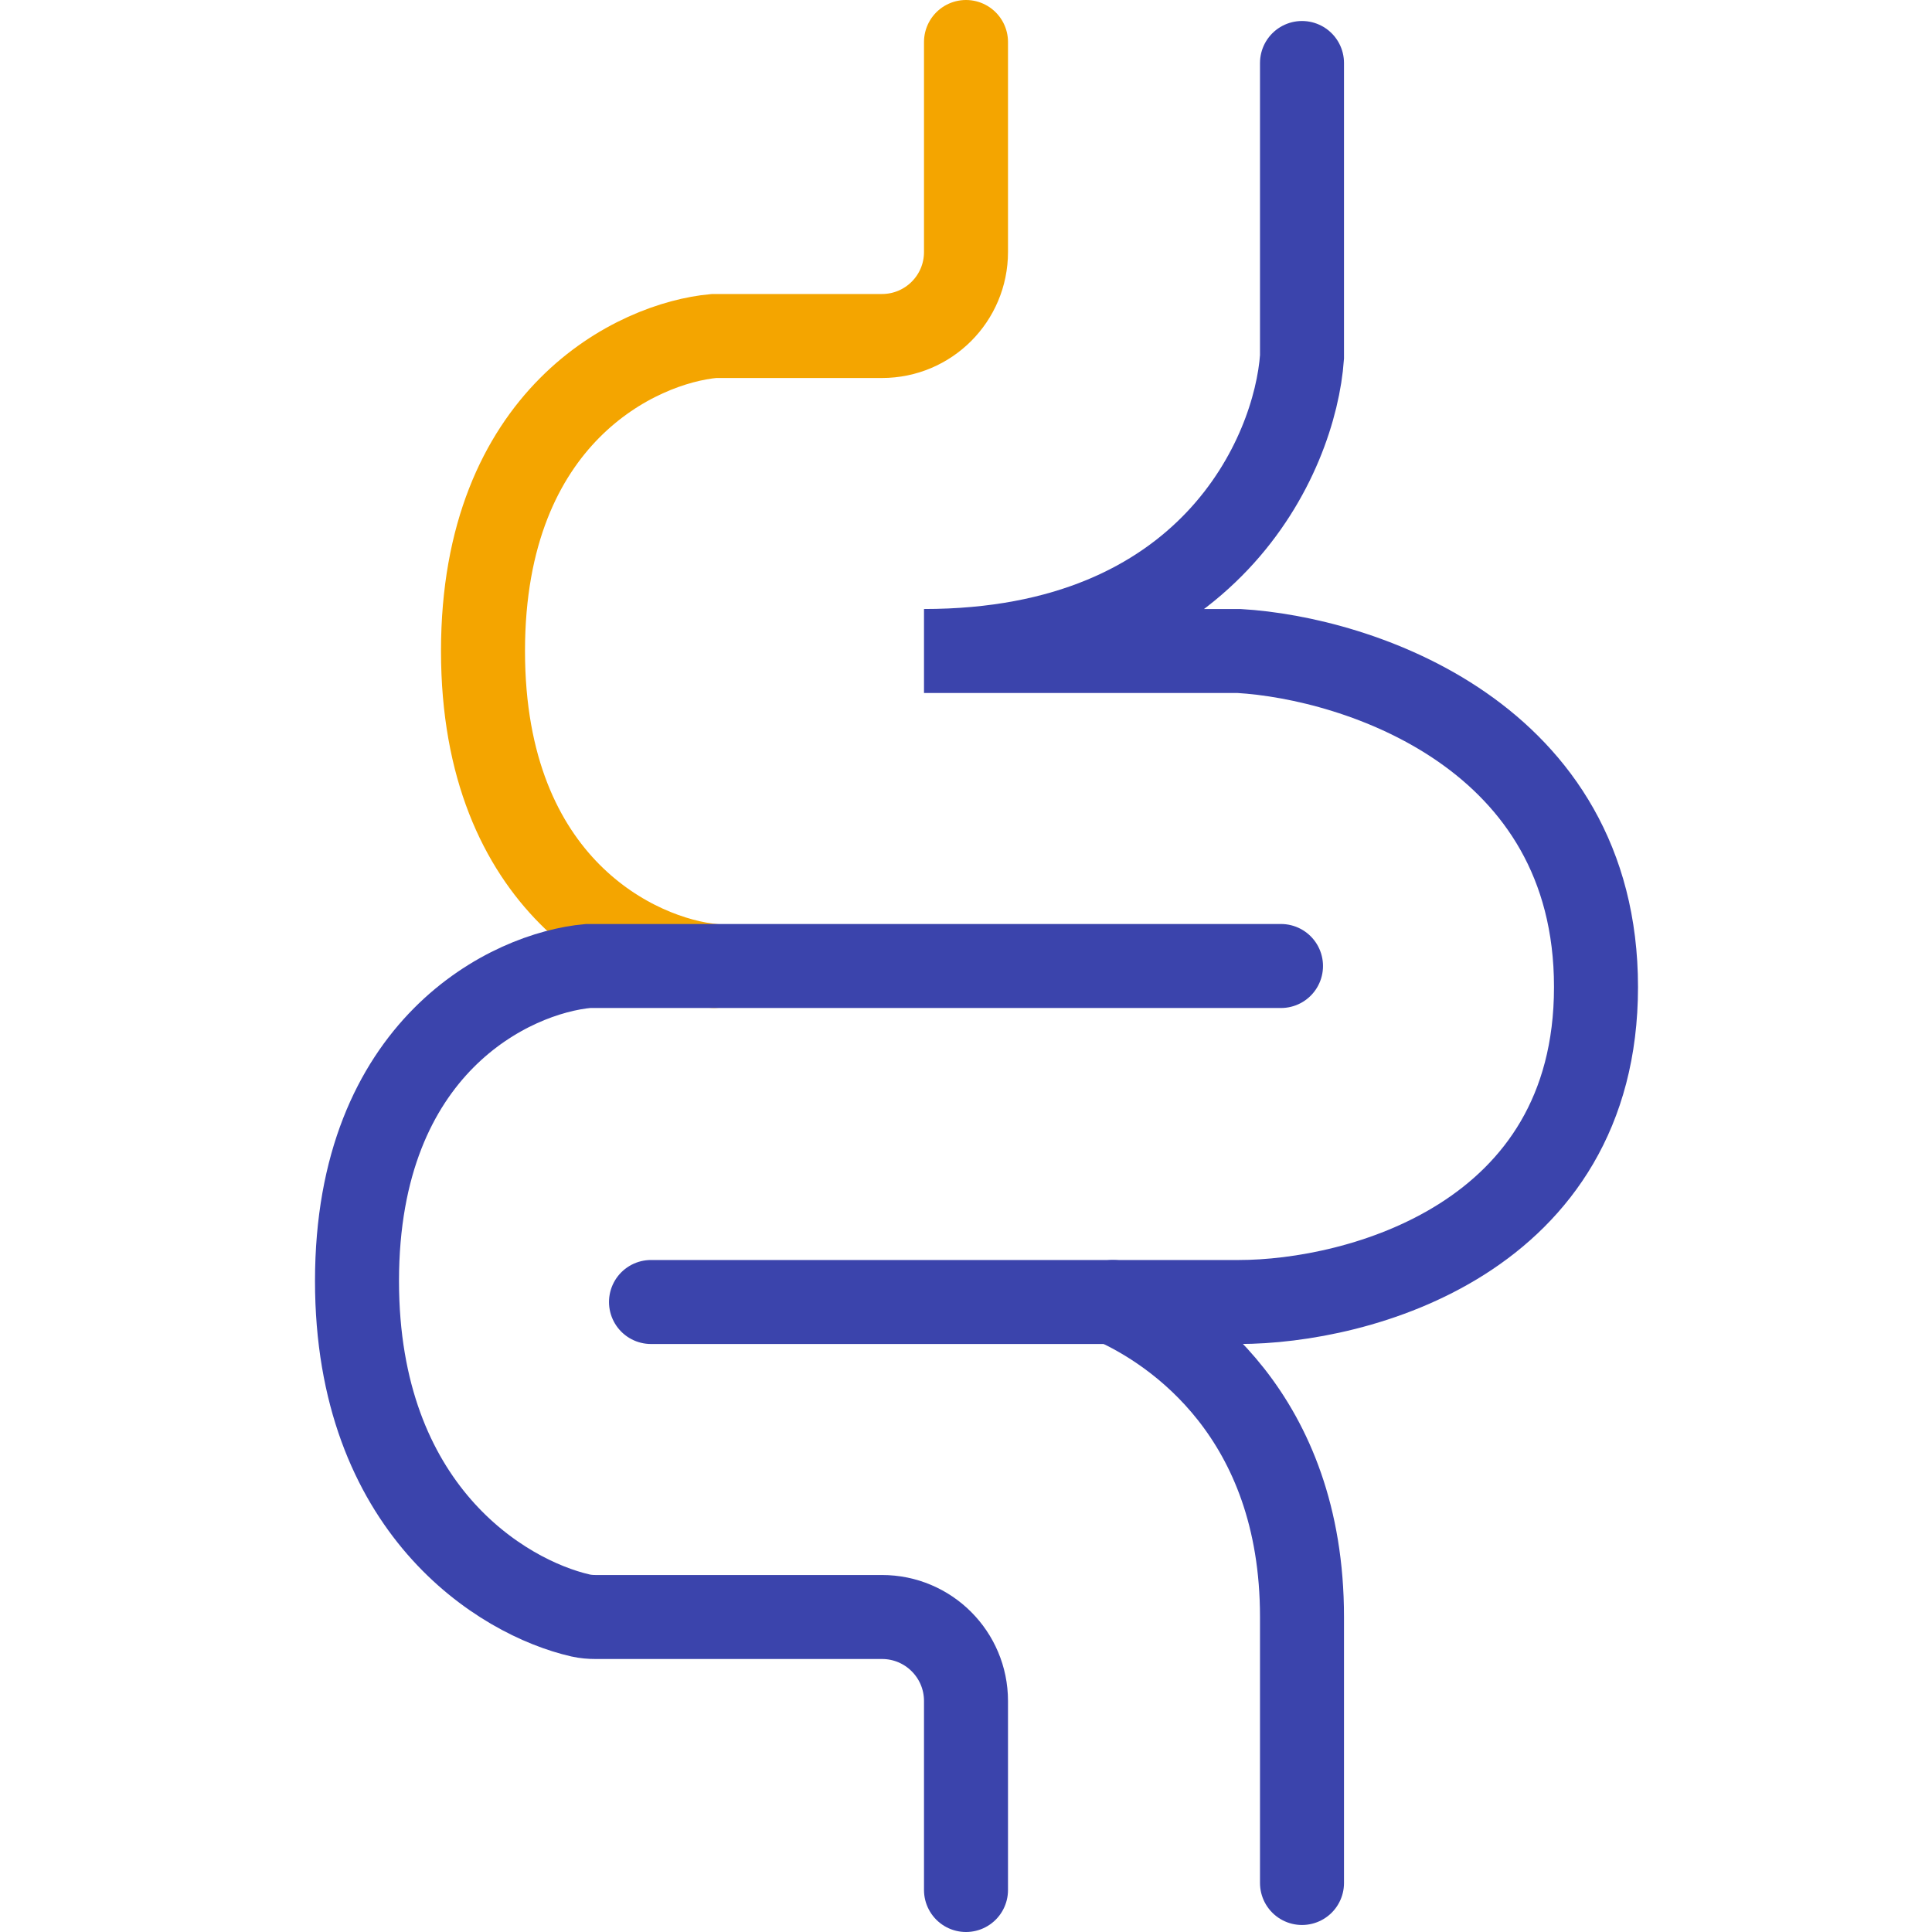
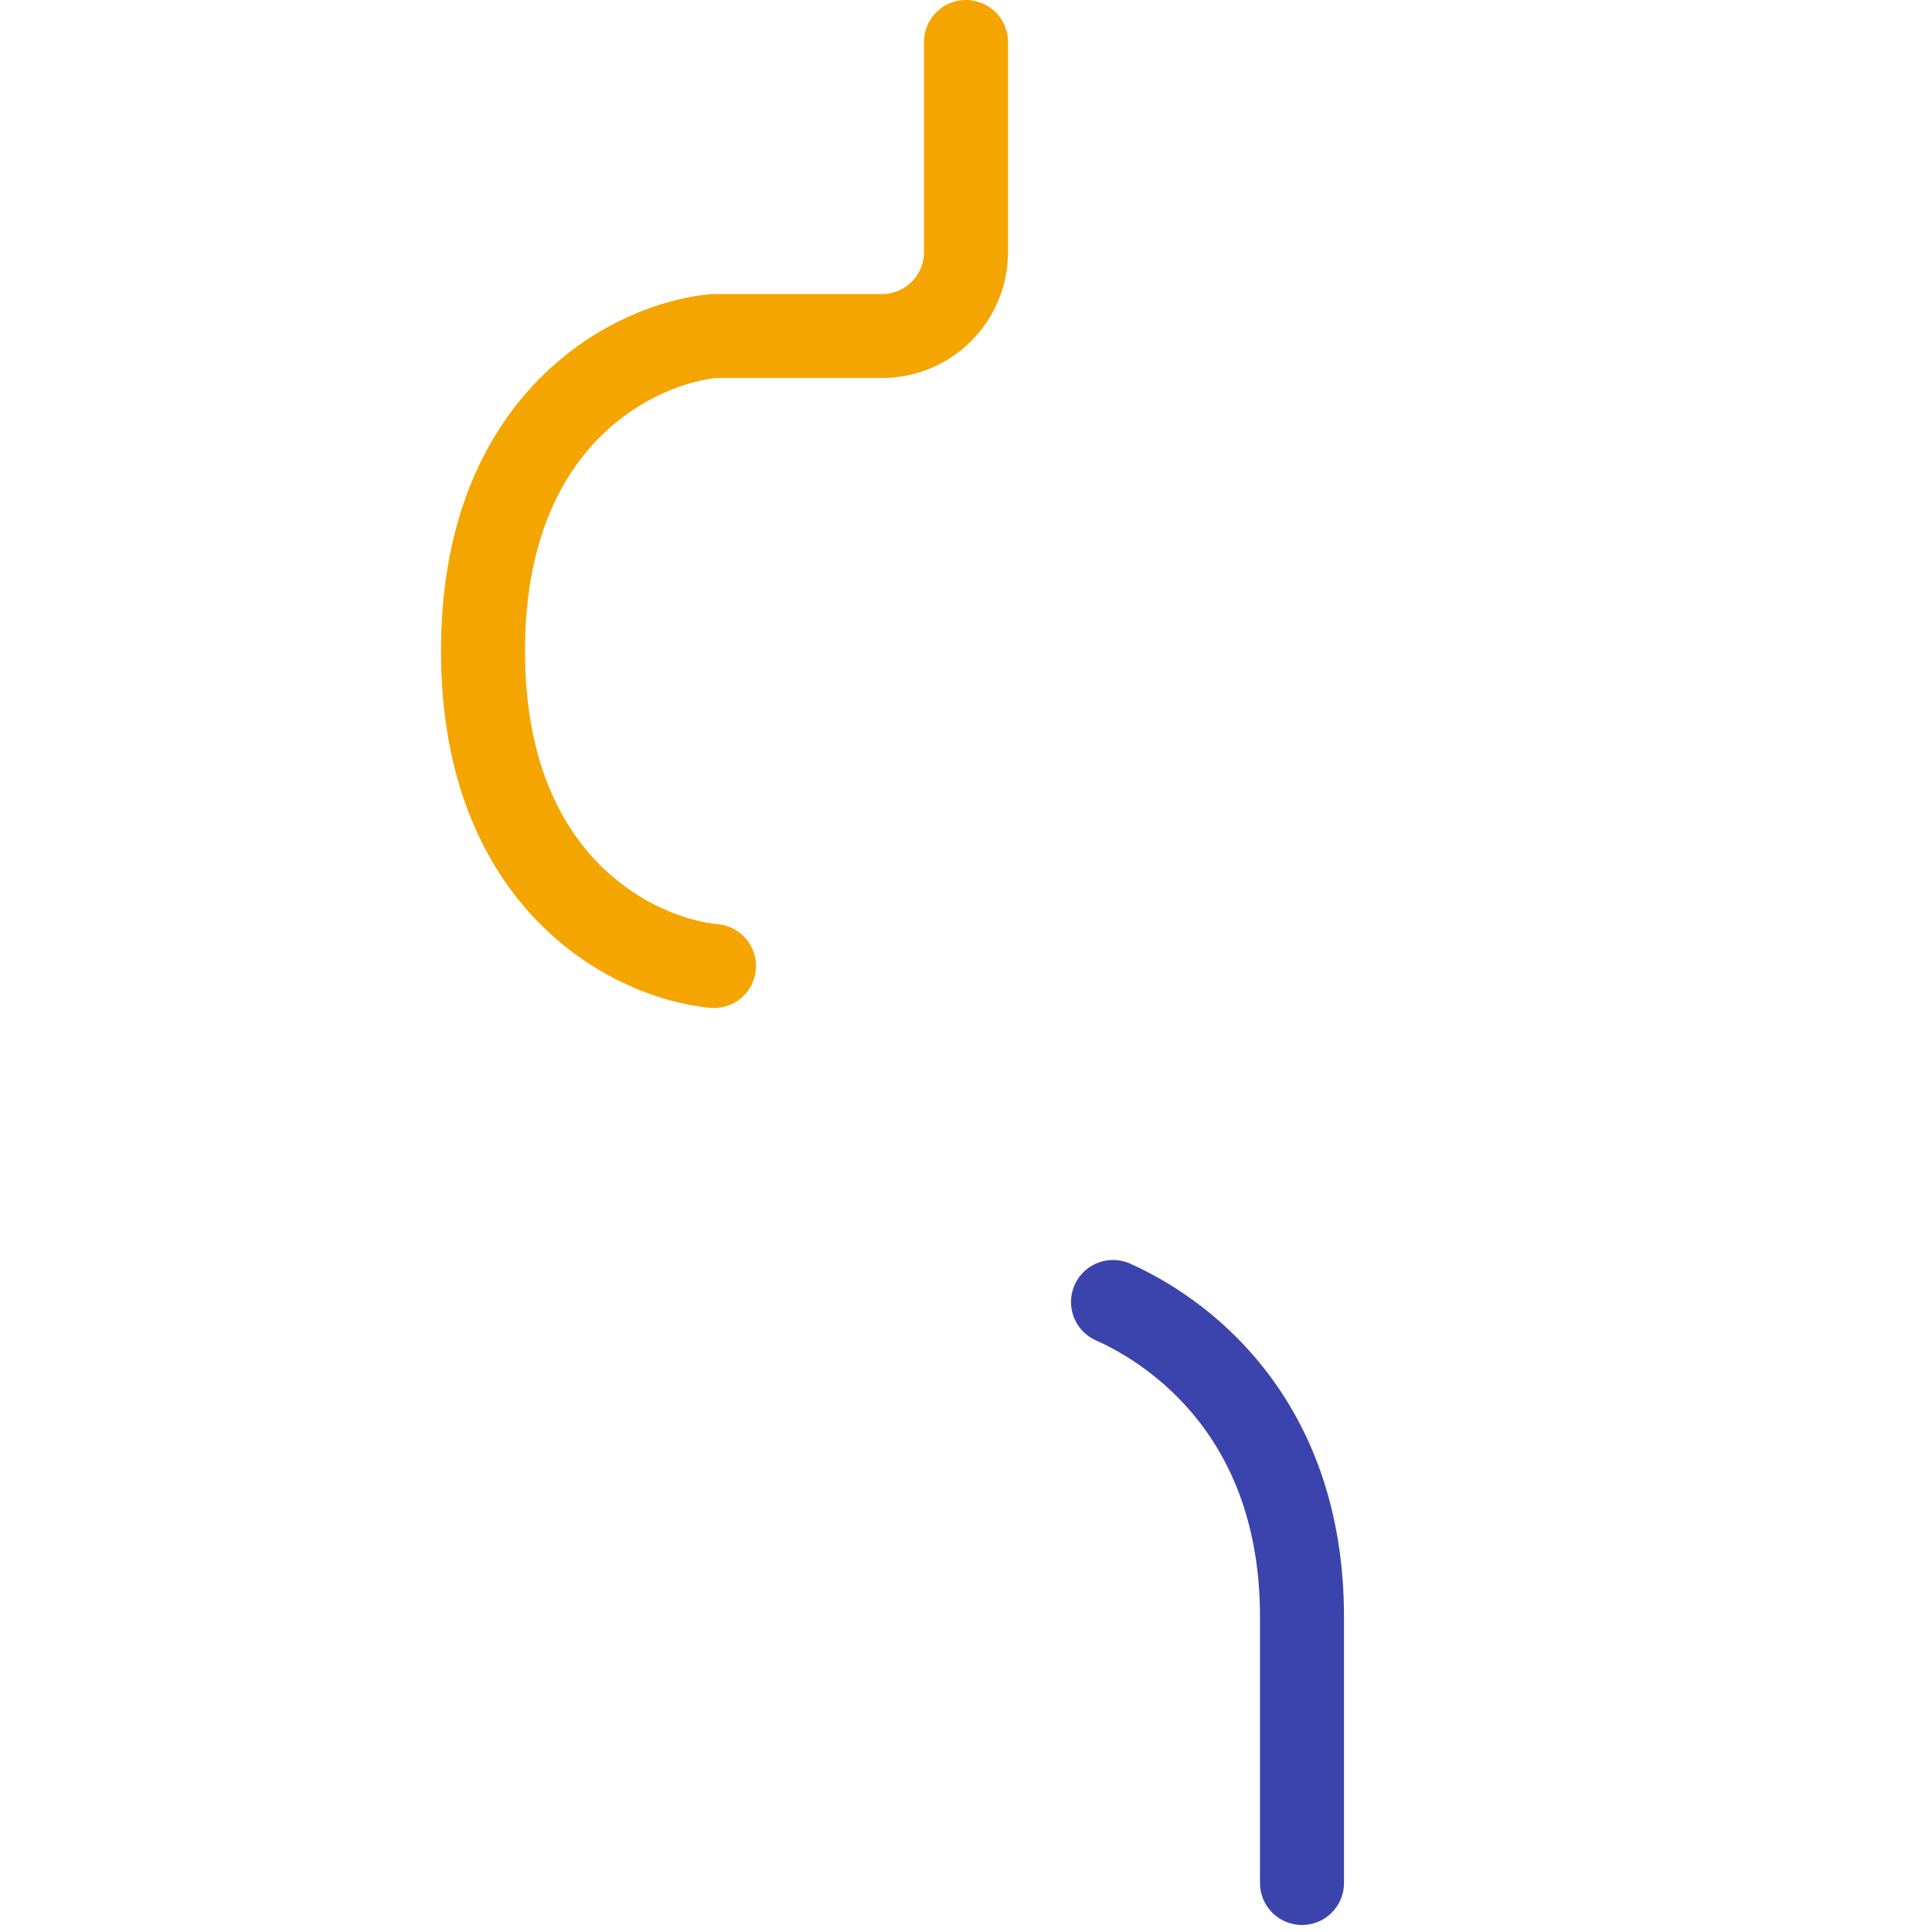
<svg xmlns="http://www.w3.org/2000/svg" width="46" height="46" viewBox="0 0 46 46" fill="none">
  <path d="M23 1V6C23 7.105 22.105 8 21 8H17C15.167 8.167 11.5 9.9 11.5 15.5C11.5 21.1 15.167 22.833 17 23" stroke="#F4A500" stroke-width="2" stroke-linecap="round" />
-   <path d="M30.5 23H14C12.167 23.167 8.5 24.9 8.5 30.5C8.5 35.925 11.942 38.034 13.823 38.464C13.94 38.49 14.06 38.5 14.18 38.5H21C22.105 38.5 23 39.395 23 40.5V45" stroke="#3B44AC" stroke-width="2" stroke-linecap="round" />
-   <path d="M31 1.5V8.5C30.833 10.833 28.8 15.5 22 15.5H29.5C32.333 15.667 38 17.5 38 23.5C38 29.5 32.333 31 29.5 31H15.5" stroke="#3B44AC" stroke-width="2" stroke-linecap="round" />
  <path d="M26.5 31C28 31.667 31 33.7 31 38.5C31 43.3 31 44.5 31 44.833" stroke="#3B44AC" stroke-width="2" stroke-linecap="round" />
</svg>